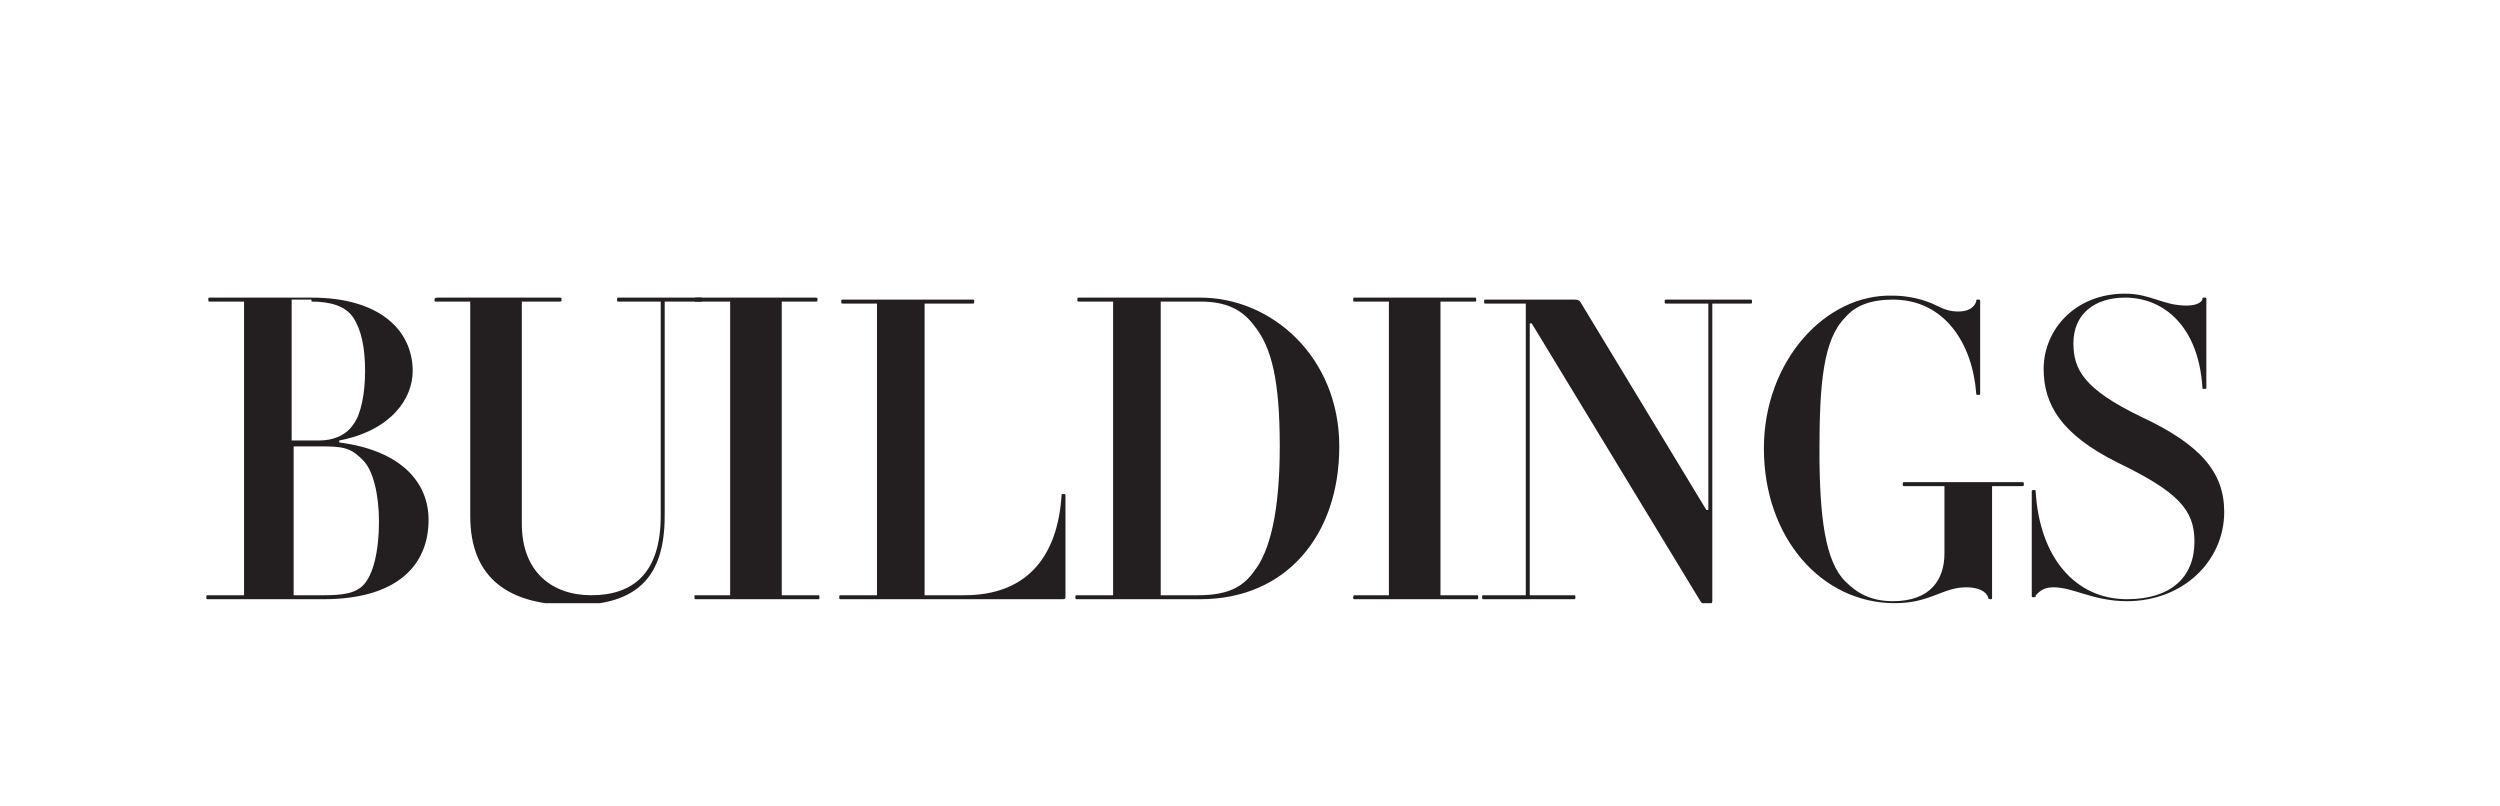
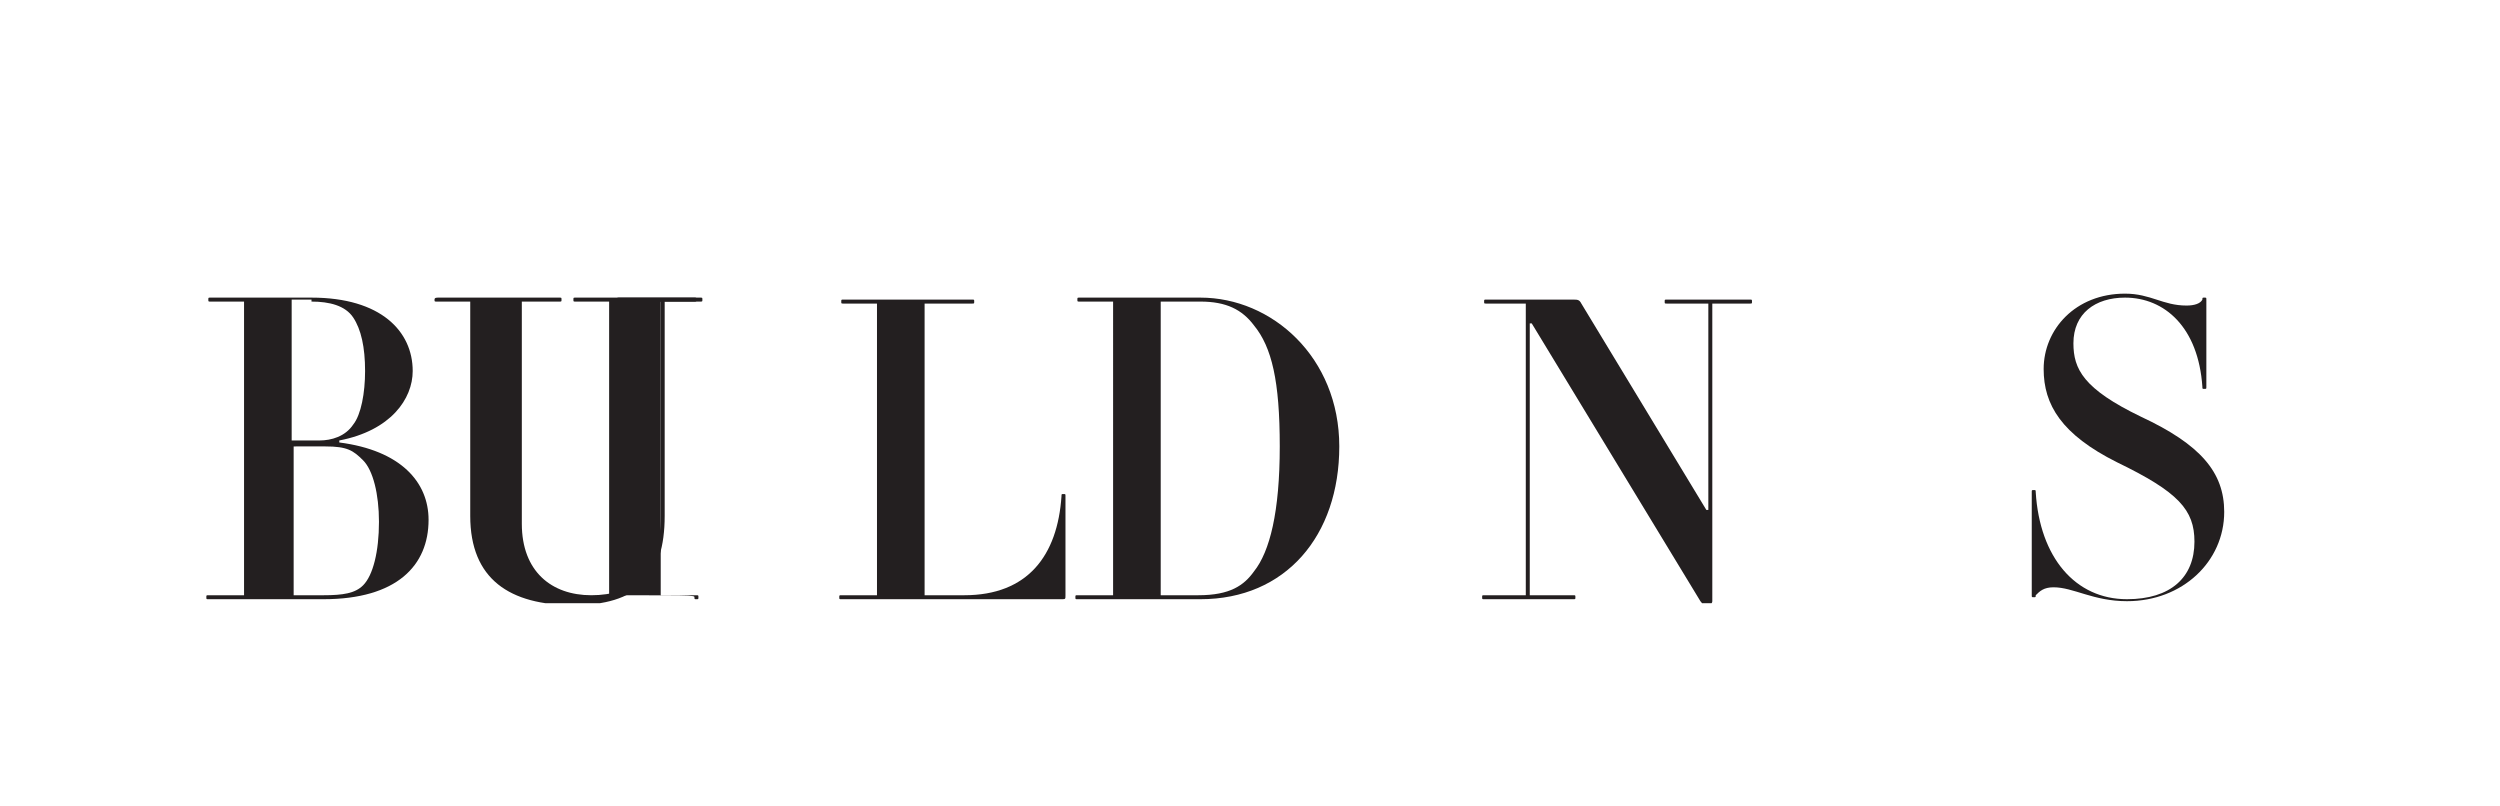
<svg xmlns="http://www.w3.org/2000/svg" xmlns:xlink="http://www.w3.org/1999/xlink" id="Layer_1" x="0px" y="0px" viewBox="0 0 126 40.6" style="enable-background:new 0 0 126 40.6;" xml:space="preserve">
  <style type="text/css">	.st0{clip-path:url(#SVGID_00000158013338062812179860000010639314954183125663_);fill:#231F20;}</style>
  <g>
    <defs>
      <rect id="SVGID_1_" x="10.4" y="14.8" width="101.8" height="15.6" />
    </defs>
    <clipPath id="SVGID_00000182497609540247550290000009271448114827762613_">
      <use xlink:href="#SVGID_1_" style="overflow:visible;" />
    </clipPath>
    <path style="clip-path:url(#SVGID_00000182497609540247550290000009271448114827762613_);fill:#231F20;" d="M15.7,15.2  c0.9,0,1.7,0.2,2.1,0.8c0.4,0.6,0.6,1.5,0.6,2.7c0,1.1-0.2,2.2-0.6,2.7c-0.4,0.6-1.1,0.8-1.7,0.8h-1.4v-7.1H15.7z M16.4,22.5  c1.1,0,1.4,0.2,1.9,0.7c0.5,0.5,0.8,1.7,0.8,3.1c0,1.5-0.3,2.7-0.8,3.2c-0.4,0.4-1,0.5-2,0.5h-1.5v-7.5H16.4z M15.7,15h-5.1  c-0.1,0-0.1,0-0.1,0.1c0,0.1,0,0.1,0.1,0.1h1.7V30h-1.8c-0.1,0-0.1,0-0.1,0.1c0,0.1,0,0.1,0.1,0.1h5.8c3.7,0,5.3-1.7,5.3-4  c0-1.9-1.4-3.5-4.5-3.9v-0.1c2.6-0.5,3.7-2.1,3.7-3.5C20.8,16.7,19.2,15,15.7,15" />
    <path style="clip-path:url(#SVGID_00000182497609540247550290000009271448114827762613_);fill:#231F20;" d="M21.9,15.1  c0,0.1,0,0.1,0.1,0.1h1.7V26c0,3.2,2,4.5,5.2,4.5c3.2,0,4.6-1.4,4.6-4.5V15.2h1.8c0.1,0,0.1,0,0.1-0.1c0-0.1,0-0.1-0.1-0.1h-4.1  c-0.1,0-0.1,0-0.1,0.1c0,0.1,0,0.1,0.1,0.1h2.1V26c0,2.9-1.4,4-3.5,4c-2,0-3.5-1.2-3.5-3.6V15.2h1.9c0.1,0,0.1,0,0.1-0.1  c0-0.1,0-0.1-0.1-0.1h-6.1C22,15,21.9,15,21.9,15.1" />
-     <path style="clip-path:url(#SVGID_00000182497609540247550290000009271448114827762613_);fill:#231F20;" d="M35,30.1  c0,0.1,0,0.1,0.1,0.1h6.1c0.1,0,0.1,0,0.1-0.1s0-0.1-0.1-0.1h-1.8V15.2h1.7c0.1,0,0.1,0,0.1-0.1c0-0.1,0-0.1-0.1-0.1h-6  c-0.1,0-0.1,0-0.1,0.1c0,0.1,0,0.1,0.1,0.1h1.7V30h-1.8C35,30,35,30,35,30.1" />
+     <path style="clip-path:url(#SVGID_00000182497609540247550290000009271448114827762613_);fill:#231F20;" d="M35,30.1  c0,0.1,0,0.1,0.1,0.1c0.1,0,0.1,0,0.1-0.1s0-0.1-0.1-0.1h-1.8V15.2h1.7c0.1,0,0.1,0,0.1-0.1c0-0.1,0-0.1-0.1-0.1h-6  c-0.1,0-0.1,0-0.1,0.1c0,0.1,0,0.1,0.1,0.1h1.7V30h-1.8C35,30,35,30,35,30.1" />
    <path style="clip-path:url(#SVGID_00000182497609540247550290000009271448114827762613_);fill:#231F20;" d="M42.3,30.1  c0,0.1,0,0.1,0.1,0.1h11.1c0.2,0,0.2,0,0.2-0.2v-5c0-0.1,0-0.1-0.1-0.1c-0.1,0-0.1,0-0.1,0.1c-0.2,3-1.7,5-4.9,5h-2V15.3H49  c0.1,0,0.1,0,0.1-0.1c0-0.1,0-0.1-0.1-0.1h-6.5c-0.1,0-0.1,0-0.1,0.1c0,0.1,0,0.1,0.1,0.1h1.7V30h-1.8C42.3,30,42.3,30,42.3,30.1" />
    <path style="clip-path:url(#SVGID_00000182497609540247550290000009271448114827762613_);fill:#231F20;" d="M60.5,15.2  c1.3,0,2.1,0.4,2.7,1.2c0.9,1.1,1.3,2.8,1.3,6.1c0,3.3-0.5,5.3-1.3,6.3c-0.5,0.7-1.2,1.2-2.8,1.2h-1.9V15.2H60.5z M60.5,15h-6.1  c-0.1,0-0.1,0-0.1,0.1c0,0.1,0,0.1,0.1,0.1h1.7V30h-1.8c-0.1,0-0.1,0-0.1,0.1c0,0.1,0,0.1,0.1,0.1h6.2c4.3,0,7-3.2,7-7.7  C67.5,18,64.1,15,60.5,15" />
-     <path style="clip-path:url(#SVGID_00000182497609540247550290000009271448114827762613_);fill:#231F20;" d="M68.2,30.1  c0,0.1,0,0.1,0.1,0.1h6.1c0.1,0,0.1,0,0.1-0.1s0-0.1-0.1-0.1h-1.8V15.2h1.7c0.1,0,0.1,0,0.1-0.1c0-0.1,0-0.1-0.1-0.1h-6  c-0.1,0-0.1,0-0.1,0.1c0,0.1,0,0.1,0.1,0.1h1.7V30h-1.8C68.3,30,68.2,30,68.2,30.1" />
    <path style="clip-path:url(#SVGID_00000182497609540247550290000009271448114827762613_);fill:#231F20;" d="M74.7,30.1  c0,0.1,0,0.1,0.1,0.1h4.5c0.1,0,0.1,0,0.1-0.1s0-0.1-0.1-0.1h-2.2V16.3h0.1l8.5,14c0.1,0.1,0.1,0.2,0.3,0.2h0.1  c0.1,0,0.2-0.1,0.2-0.2v-15h1.9c0.1,0,0.1,0,0.1-0.1c0-0.1,0-0.1-0.1-0.1H84c-0.1,0-0.1,0-0.1,0.1c0,0.1,0,0.1,0.1,0.1h2.1v10.4H86  l-6.3-10.4c-0.1-0.2-0.2-0.2-0.4-0.2h-4.4c-0.1,0-0.1,0-0.1,0.1c0,0.1,0,0.1,0.1,0.1h2V30h-2.1C74.7,30,74.7,30,74.7,30.1" />
-     <path style="clip-path:url(#SVGID_00000182497609540247550290000009271448114827762613_);fill:#231F20;" d="M88.9,22.6  c0,4.5,2.9,7.8,6.6,7.8c1.8,0,2.4-0.8,3.6-0.8c0.6,0,1,0.2,1.1,0.5c0,0.1,0.1,0.1,0.1,0.1c0.1,0,0.1,0,0.1-0.1v-5.6h1.5  c0.1,0,0.1,0,0.1-0.1c0-0.1,0-0.1-0.1-0.1H96c-0.1,0-0.1,0-0.1,0.1c0,0.1,0,0.1,0.1,0.1h2v3.4c0,1.3-0.7,2.4-2.6,2.4  c-1.1,0-1.8-0.4-2.4-1c-1-1-1.3-3.2-1.3-6.6s0.2-5.6,1.3-6.7c0.5-0.6,1.3-0.9,2.4-0.9c2.6,0,4,2.2,4.2,4.7c0,0.1,0,0.1,0.1,0.1  c0.1,0,0.1,0,0.1-0.1v-4.6c0-0.1,0-0.1-0.1-0.1c-0.1,0-0.1,0-0.1,0.1c-0.1,0.3-0.4,0.5-0.9,0.5c-0.4,0-0.7-0.1-1.1-0.3  c-0.6-0.3-1.4-0.5-2.2-0.5C92,14.8,88.9,18.2,88.9,22.6" />
    <path style="clip-path:url(#SVGID_00000182497609540247550290000009271448114827762613_);fill:#231F20;" d="M103,18.6  c0,1.8,0.9,3.3,3.7,4.7c3.1,1.5,3.9,2.4,3.9,4c0,1.8-1.2,2.9-3.4,2.9c-2.6,0-4.4-2.1-4.6-5.4c0-0.1,0-0.1-0.1-0.1  c-0.1,0-0.1,0-0.1,0.1v5.2c0,0.1,0,0.1,0.1,0.1c0.1,0,0.1,0,0.1-0.1c0.2-0.2,0.4-0.4,0.9-0.4c1,0,2,0.7,3.7,0.7  c2.8,0,4.9-2,4.9-4.5c0-2-1.2-3.4-4.2-4.8c-2.9-1.4-3.4-2.4-3.4-3.7c0-1.5,1.1-2.3,2.6-2.3c2,0,3.7,1.5,3.9,4.5  c0,0.1,0,0.1,0.1,0.1c0.1,0,0.1,0,0.1-0.1v-4.4c0-0.1,0-0.1-0.1-0.1c-0.1,0-0.1,0-0.1,0.1c-0.1,0.2-0.4,0.3-0.8,0.3  c-1.2,0-1.8-0.6-3.1-0.6C104.6,14.8,103,16.6,103,18.6" />
  </g>
</svg>